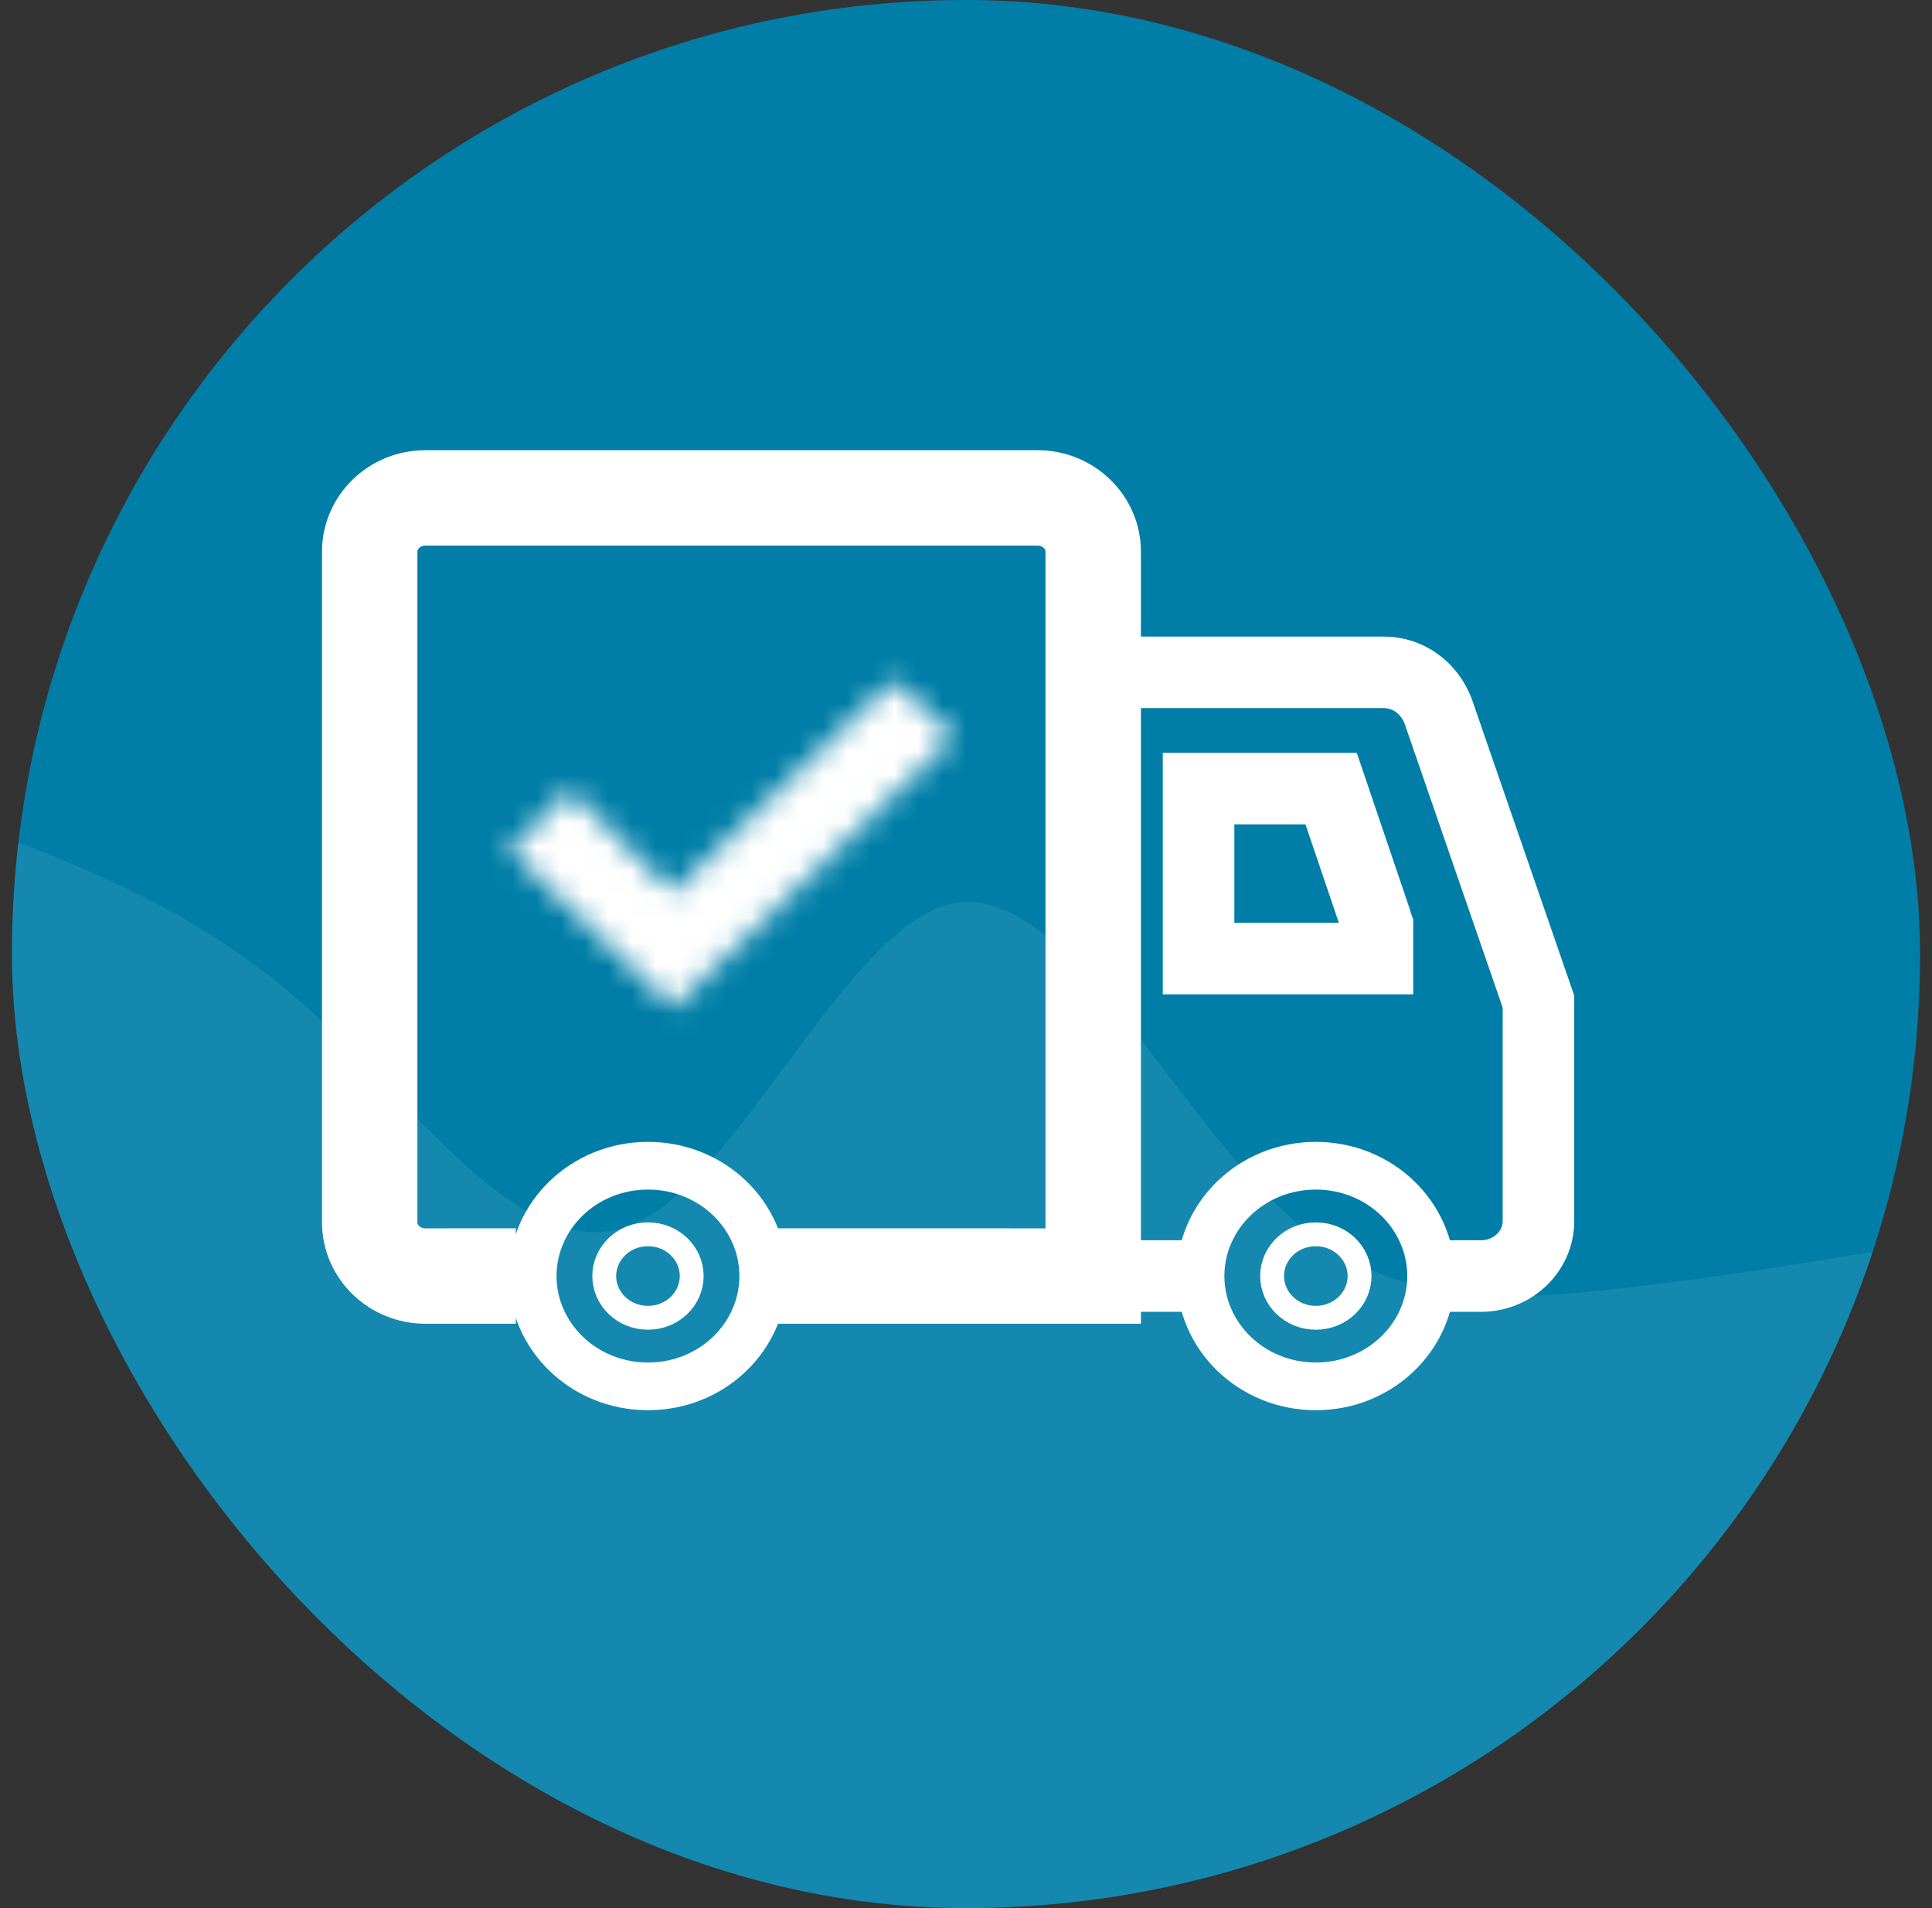
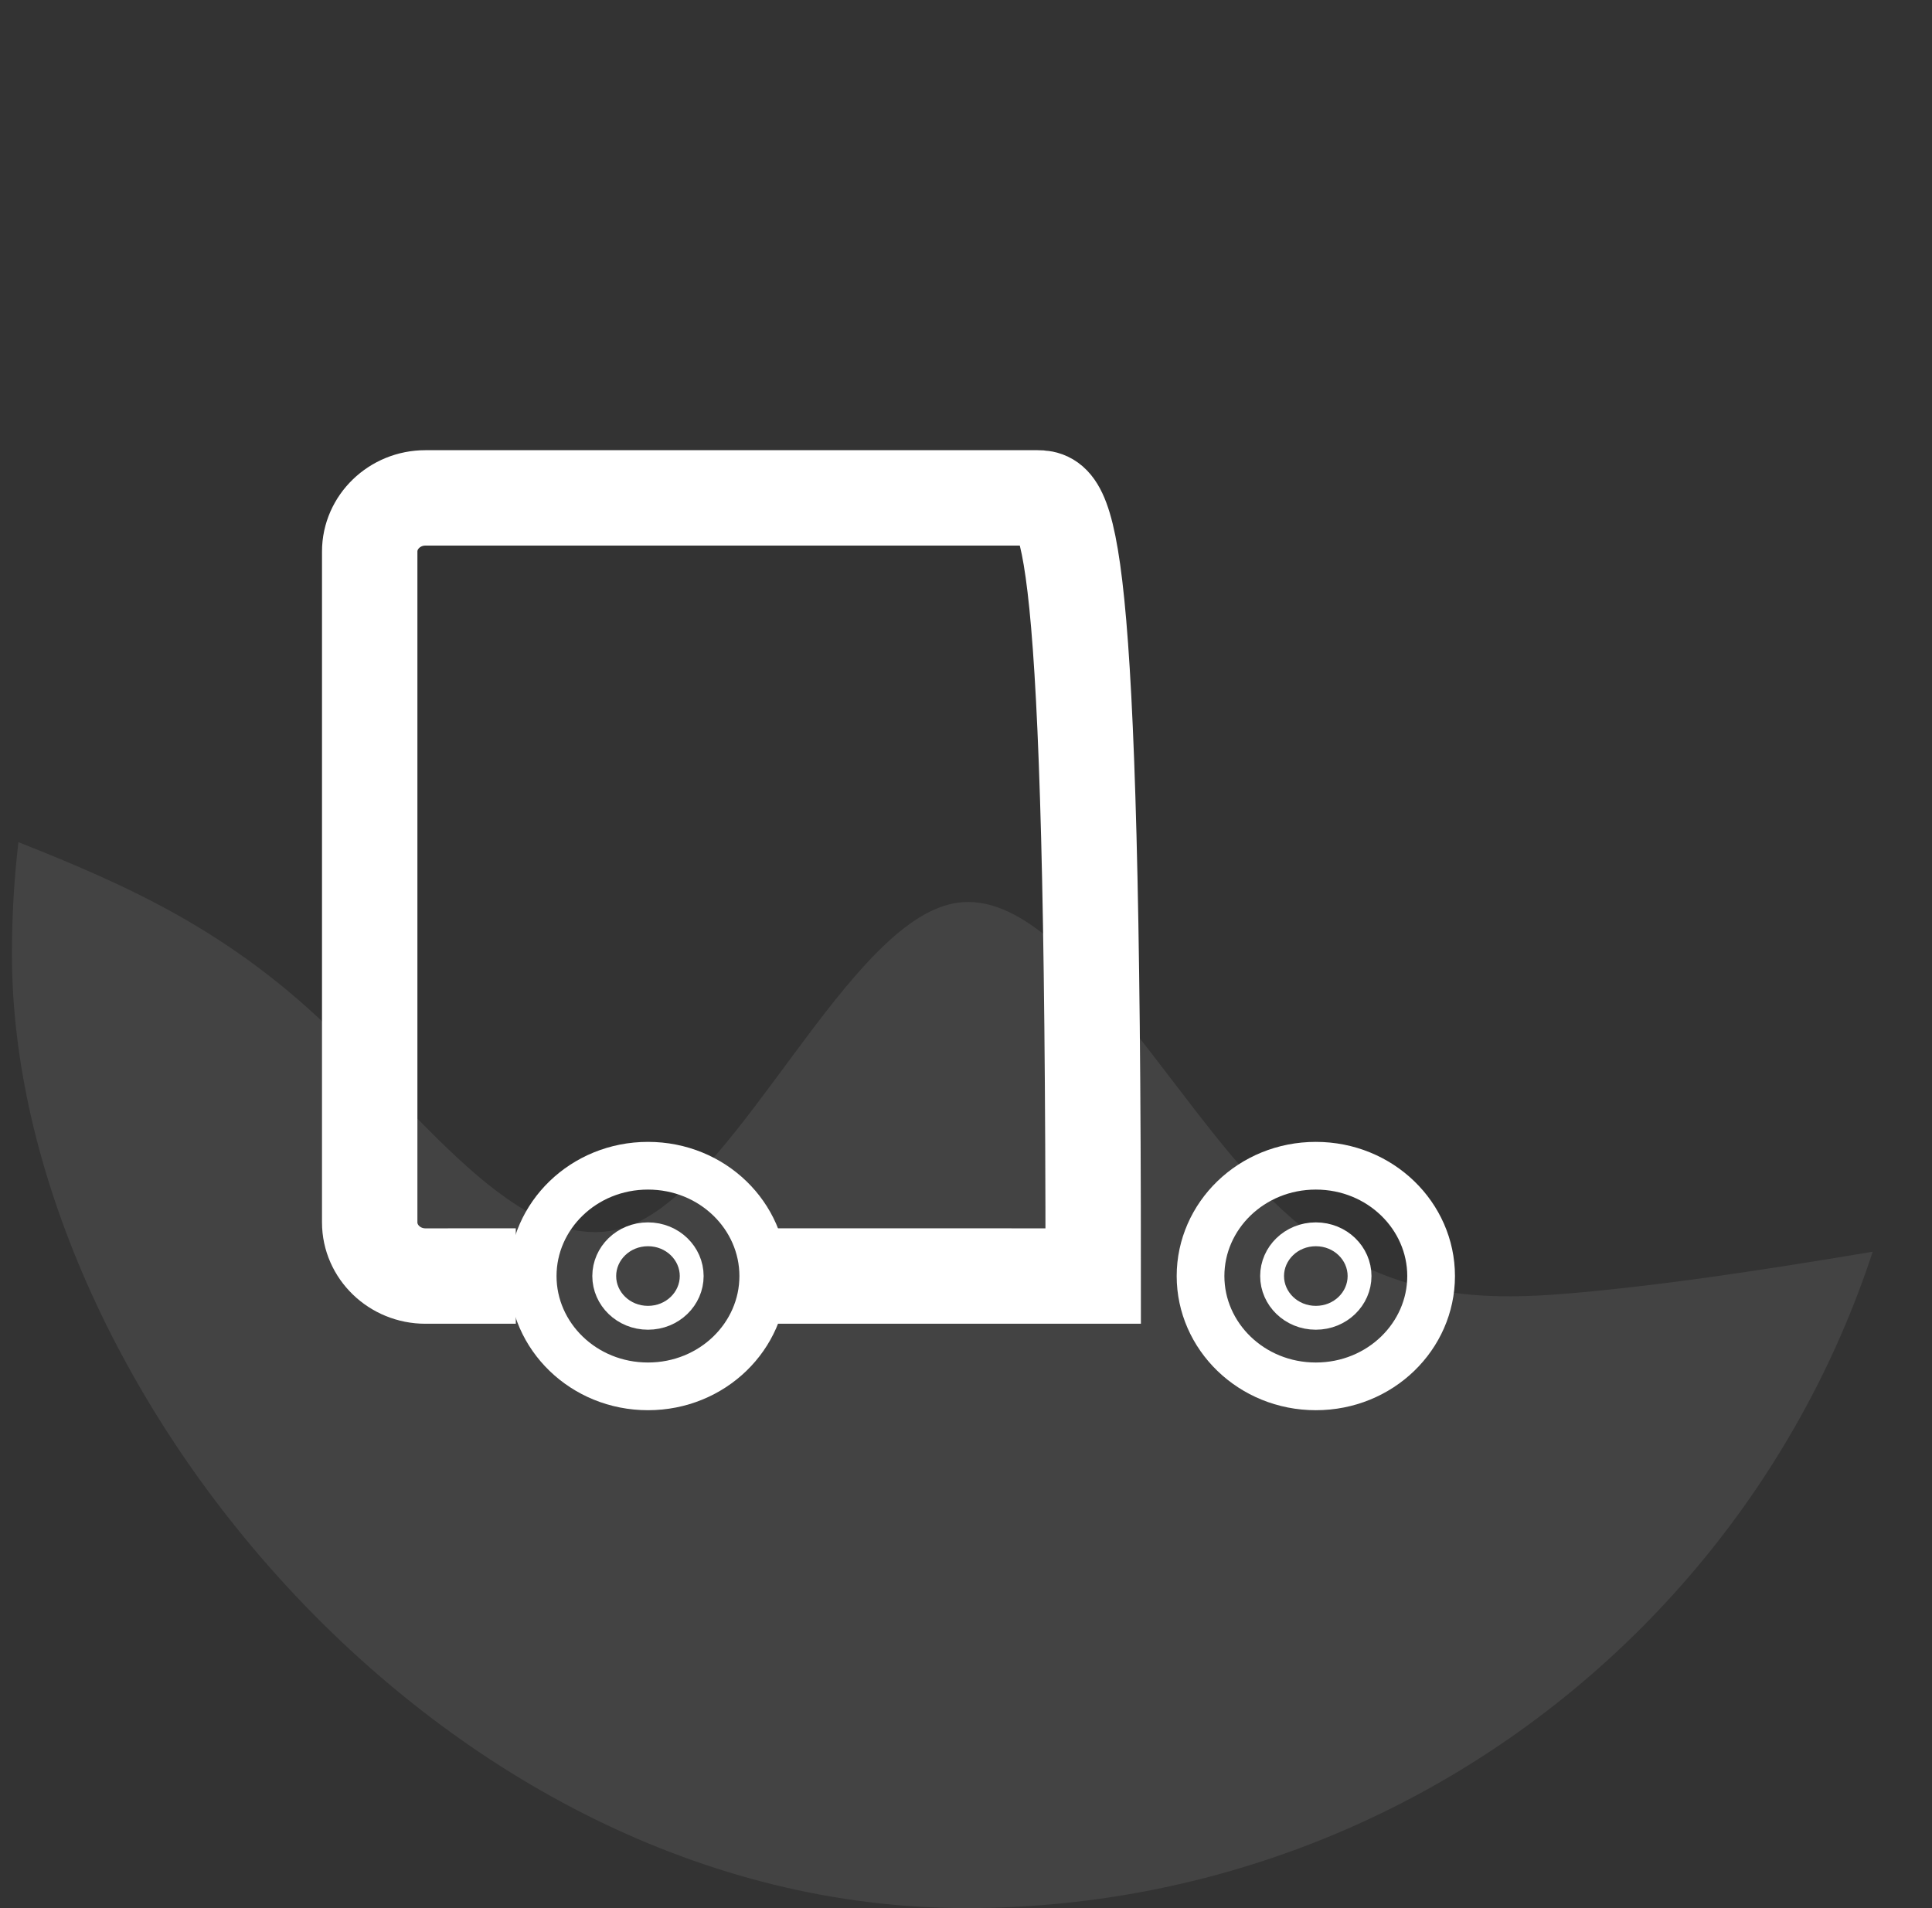
<svg xmlns="http://www.w3.org/2000/svg" width="81" height="80" viewBox="0 0 81 80" fill="none">
  <rect x="0" y="0" width="81" height="80" fill="#333333" stroke="none" />
  <g clip-path="url(#clip0_435_245)">
-     <rect x="0.5" width="80" height="80" rx="40" fill="#007EA7" />
    <path d="M0 35C4.445 36.762 8.889 38.526 13.333 42.66C17.778 46.793 22.222 53.3 26.667 51.277C31.111 49.253 35.556 38.703 40 37.872C44.444 37.042 48.889 45.935 53.333 50.319C57.778 54.703 62.222 54.581 66.667 54.149C71.111 53.717 75.555 52.976 80 52.234V80C75.555 80 71.111 80 66.667 80C62.222 80 57.778 80 53.333 80C48.889 80 44.444 80 40 80C35.556 80 31.111 80 26.667 80C22.222 80 17.778 80 13.333 80C8.889 80 4.445 80 0 80V35Z" fill="white" fill-opacity="0.08" />
-     <path d="M32.125 53.499L45.833 53.5V23.125C45.833 21.887 44.783 20.875 43.5 20.875H17.833C16.55 20.875 15.5 21.887 15.5 23.125V51.25C15.5 52.487 16.55 53.5 17.833 53.5L21.625 53.499" stroke="white" stroke-width="4" />
-     <path d="M45.25 28.188H58.003C59.086 28.188 59.928 28.878 60.289 29.798L64.5 41.994V51.199C64.5 52.465 63.417 53.5 62.094 53.5H60.125M49.625 53.5H46.125" stroke="white" stroke-width="3" />
+     <path d="M32.125 53.499L45.833 53.5C45.833 21.887 44.783 20.875 43.5 20.875H17.833C16.55 20.875 15.5 21.887 15.5 23.125V51.25C15.5 52.487 16.55 53.5 17.833 53.5L21.625 53.499" stroke="white" stroke-width="4" />
    <path d="M57 53.5C57 54.45 56.197 55.25 55.167 55.25C54.137 55.25 53.333 54.45 53.333 53.5C53.333 52.55 54.137 51.75 55.167 51.75C56.197 51.75 57 52.55 57 53.5Z" stroke="white" />
    <path d="M29 53.5C29 54.45 28.197 55.25 27.167 55.25C26.137 55.25 25.333 54.45 25.333 53.5C25.333 52.55 26.137 51.75 27.167 51.75C28.197 51.75 29 52.55 29 53.5Z" stroke="white" />
-     <path d="M50.25 33.062H55.808L57.674 38.567C57.697 38.671 57.726 38.757 57.75 38.819V40.188H50.25V33.062Z" stroke="white" stroke-width="3" />
    <mask id="path-8-inside-1_435_245" fill="white">
-       <path d="M37.434 28.525L28.217 37.413L23.9 33.138L21.334 35.613L28.217 42.25L40 30.888L37.434 28.525Z" />
-     </mask>
+       </mask>
    <path d="M37.434 28.525L41.497 24.111L37.338 20.282L33.269 24.206L37.434 28.525ZM28.217 37.413L23.995 41.676L28.161 45.802L32.382 41.732L28.217 37.413ZM23.9 33.138L28.122 28.875L23.956 24.749L19.735 28.819L23.9 33.138ZM21.334 35.613L17.169 31.294L12.69 35.613L17.169 39.932L21.334 35.613ZM28.217 42.25L24.052 46.569L28.217 50.586L32.382 46.569L28.217 42.25ZM40 30.888L44.165 35.207L48.749 30.786L44.064 26.473L40 30.888ZM33.269 24.206L24.052 33.094L32.382 41.732L41.598 32.844L33.269 24.206ZM32.439 33.15L28.122 28.875L19.678 37.401L23.995 41.676L32.439 33.15ZM19.735 28.819L17.169 31.294L25.498 39.932L28.065 37.457L19.735 28.819ZM17.169 39.932L24.052 46.569L32.382 37.931L25.498 31.294L17.169 39.932ZM32.382 46.569L44.165 35.207L35.835 26.569L24.052 37.931L32.382 46.569ZM44.064 26.473L41.497 24.111L33.37 32.94L35.937 35.303L44.064 26.473Z" fill="white" mask="url(#path-8-inside-1_435_245)" />
    <path d="M60 53.5C60 56.02 57.871 58.125 55.167 58.125C52.463 58.125 50.333 56.02 50.333 53.5C50.333 50.98 52.463 48.875 55.167 48.875C57.871 48.875 60 50.98 60 53.5Z" stroke="white" stroke-width="2" />
    <path d="M32 53.5C32 56.02 29.871 58.125 27.167 58.125C24.463 58.125 22.333 56.02 22.333 53.5C22.333 50.98 24.463 48.875 27.167 48.875C29.871 48.875 32 50.98 32 53.5Z" stroke="white" stroke-width="2" />
  </g>
  <defs>
    <clipPath id="clip0_435_245">
      <rect x="0.5" width="80" height="80" rx="40" fill="white" />
    </clipPath>
  </defs>
</svg>